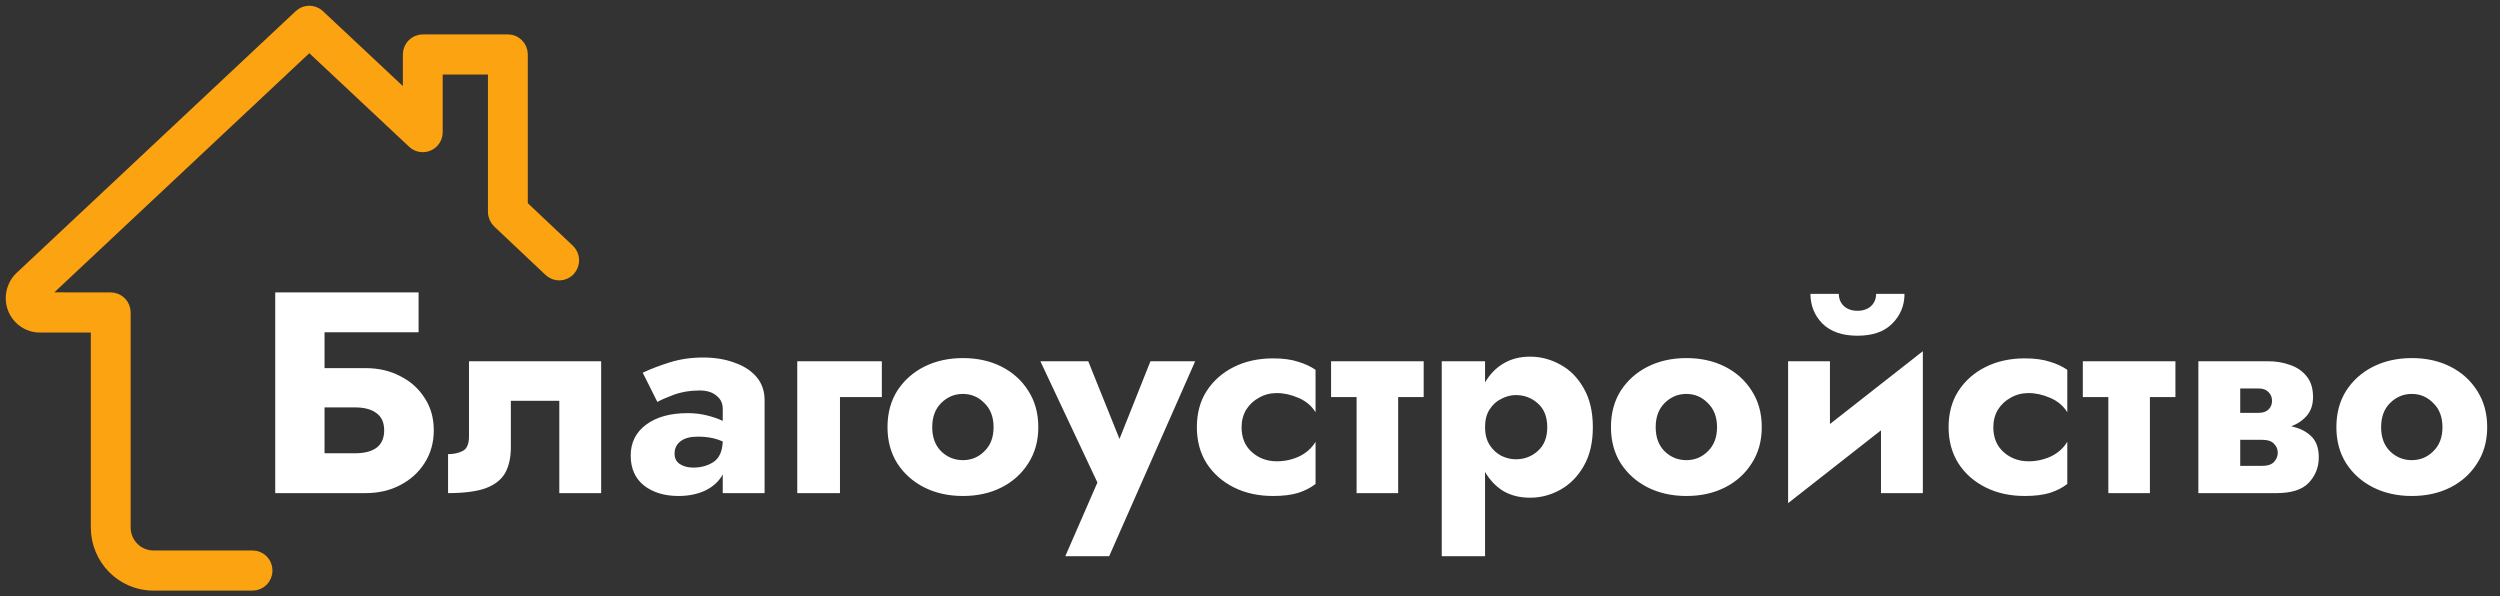
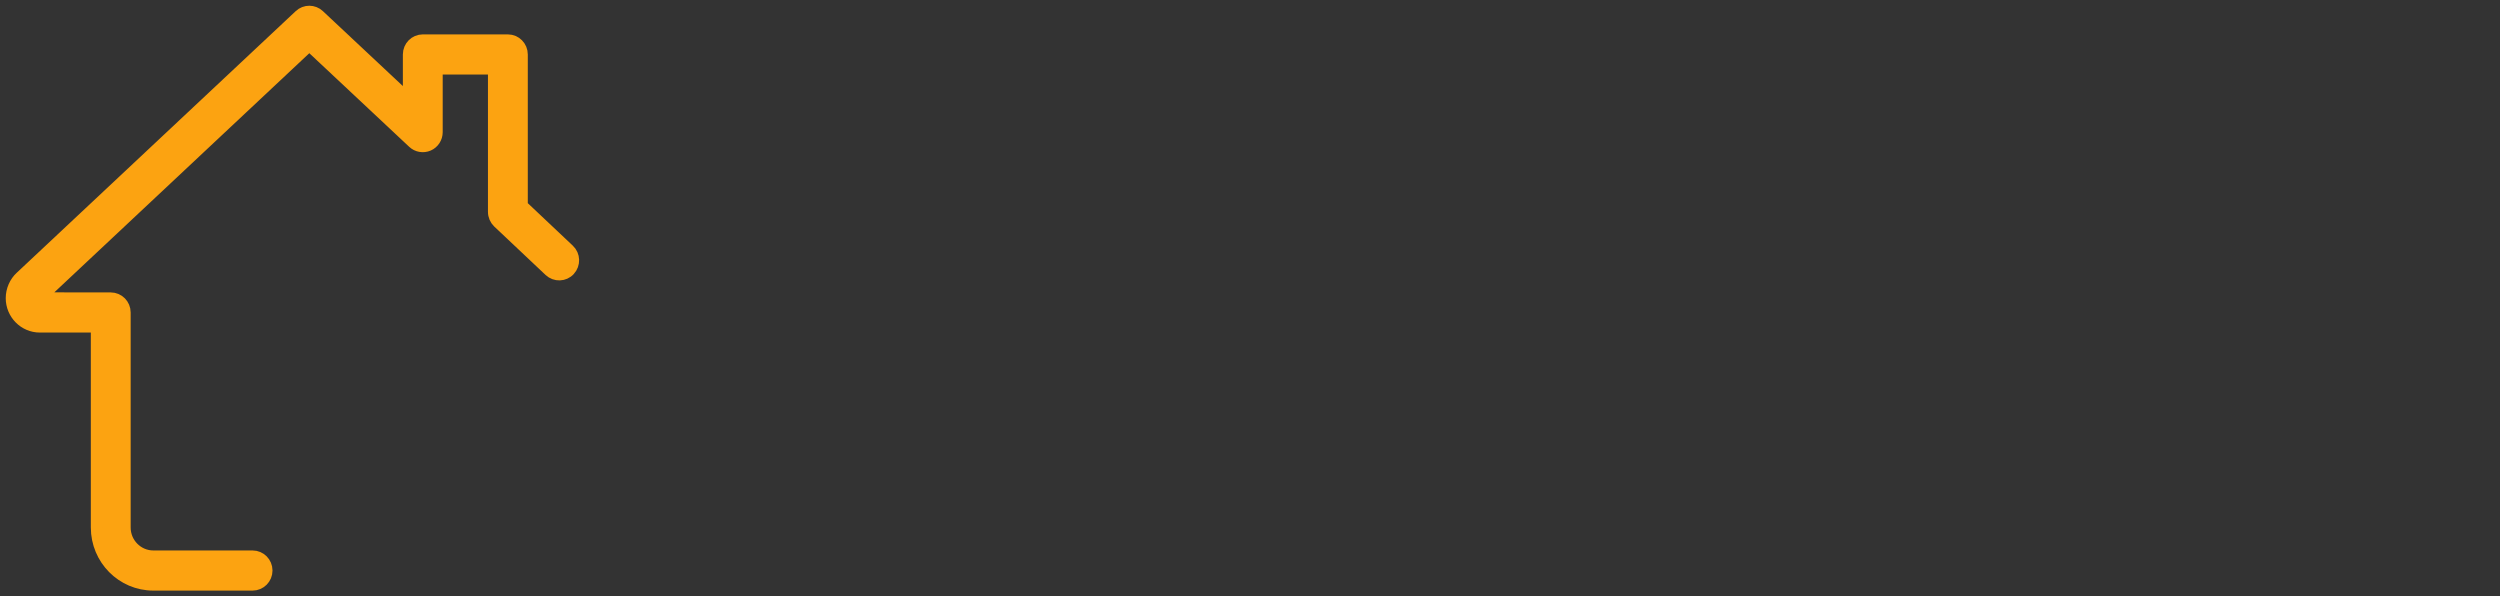
<svg xmlns="http://www.w3.org/2000/svg" width="218" height="52" viewBox="0 0 218 52" fill="none">
  <rect x="0" y="0" width="218" height="52" fill="#333333" stroke="none" />
  <g id="logo">
    <path id="logo_2" d="M22.025 51H13.368C10.639 51 8.421 48.757 8.421 46V28.499H3.474C2.111 28.499 1 27.377 1 25.999C1 25.299 1.302 24.604 1.804 24.147L26.131 1.334C26.604 0.889 27.338 0.889 27.813 1.334L35.63 8.659V4.749C35.63 4.059 36.184 3.499 36.867 3.499H44.287C44.97 3.499 45.524 4.059 45.524 4.749V17.932L49.608 21.787C50.108 22.257 50.132 23.047 49.667 23.554C49.202 24.062 48.421 24.084 47.918 23.614L43.441 19.389C43.194 19.152 43.05 18.822 43.05 18.474V5.999H38.103V11.524C38.103 12.021 37.812 12.472 37.361 12.669C36.906 12.864 36.384 12.774 36.026 12.439L26.972 3.954L3.474 25.992L9.657 25.999C10.34 25.999 10.894 26.559 10.894 27.249V46C10.894 47.377 12.005 48.5 13.368 48.5H22.025C22.708 48.5 23.262 49.06 23.262 49.75C23.262 50.44 22.708 51 22.025 51Z" fill="#FCA311" stroke="#FCA311" />
-     <path id="text" d="M24 25.5H36.5V28.975H28.3V32.1H31.875C33.008 32.1 34.017 32.333 34.9 32.8C35.8 33.25 36.508 33.883 37.025 34.7C37.558 35.5 37.825 36.442 37.825 37.525C37.825 38.592 37.558 39.542 37.025 40.375C36.508 41.192 35.8 41.833 34.9 42.3C34.017 42.767 33.008 43 31.875 43H24V25.5ZM30.95 35.525H28.3V39.525H30.95C31.767 39.525 32.392 39.367 32.825 39.05C33.275 38.717 33.5 38.208 33.5 37.525C33.5 36.842 33.275 36.342 32.825 36.025C32.392 35.692 31.767 35.525 30.95 35.525ZM52.421 31.5V43H48.771V34.95H44.546V39C44.546 39.9 44.38 40.65 44.046 41.25C43.713 41.833 43.146 42.275 42.346 42.575C41.546 42.858 40.455 43 39.071 43V39.6C39.571 39.6 39.996 39.508 40.346 39.325C40.713 39.142 40.896 38.717 40.896 38.05V31.5H52.421ZM57.322 35.05L56.047 32.5C56.714 32.183 57.498 31.883 58.398 31.6C59.297 31.317 60.264 31.175 61.297 31.175C62.331 31.175 63.248 31.325 64.047 31.625C64.864 31.908 65.506 32.325 65.972 32.875C66.439 33.425 66.672 34.1 66.672 34.9V43H63.023V41.375C62.689 41.975 62.181 42.442 61.498 42.775C60.814 43.092 60.039 43.25 59.172 43.25C57.956 43.25 56.956 42.95 56.172 42.35C55.389 41.733 54.998 40.858 54.998 39.725C54.998 38.592 55.447 37.692 56.347 37.025C57.248 36.358 58.456 36.025 59.972 36.025C60.556 36.025 61.114 36.092 61.648 36.225C62.181 36.358 62.639 36.517 63.023 36.7V35.65C63.023 35.167 62.839 34.783 62.472 34.5C62.123 34.2 61.631 34.05 60.998 34.05C60.181 34.05 59.431 34.175 58.748 34.425C58.081 34.675 57.606 34.883 57.322 35.05ZM58.822 39.55C58.822 39.967 58.981 40.275 59.297 40.475C59.614 40.675 59.998 40.775 60.447 40.775C61.114 40.775 61.697 40.617 62.197 40.3C62.714 39.967 62.989 39.367 63.023 38.5C62.422 38.217 61.697 38.075 60.847 38.075C60.197 38.075 59.697 38.208 59.347 38.475C58.998 38.742 58.822 39.1 58.822 39.55ZM69.521 31.5H76.896V34.625H73.246V43H69.521V31.5ZM77.39 37.25C77.39 36.033 77.673 34.975 78.24 34.075C78.823 33.175 79.606 32.475 80.59 31.975C81.59 31.475 82.715 31.225 83.965 31.225C85.231 31.225 86.356 31.475 87.34 31.975C88.323 32.475 89.098 33.175 89.665 34.075C90.248 34.975 90.54 36.033 90.54 37.25C90.54 38.45 90.248 39.5 89.665 40.4C89.098 41.3 88.323 42 87.34 42.5C86.356 43 85.231 43.25 83.965 43.25C82.715 43.25 81.59 43 80.59 42.5C79.606 42 78.823 41.3 78.24 40.4C77.673 39.5 77.39 38.45 77.39 37.25ZM81.29 37.25C81.29 38.133 81.548 38.833 82.065 39.35C82.598 39.867 83.231 40.125 83.965 40.125C84.698 40.125 85.323 39.867 85.84 39.35C86.373 38.833 86.64 38.133 86.64 37.25C86.64 36.367 86.373 35.667 85.84 35.15C85.323 34.617 84.698 34.35 83.965 34.35C83.231 34.35 82.598 34.617 82.065 35.15C81.548 35.667 81.29 36.367 81.29 37.25ZM104.22 31.5L96.72 48.5H92.895L95.695 42.075L90.72 31.5H94.895L97.62 38.275L100.32 31.5H104.22ZM108.266 37.25C108.266 38.167 108.566 38.892 109.166 39.425C109.766 39.958 110.491 40.225 111.341 40.225C112.025 40.225 112.675 40.083 113.291 39.8C113.908 39.5 114.383 39.075 114.716 38.525V42.2C114.316 42.517 113.816 42.775 113.216 42.975C112.616 43.158 111.883 43.25 111.016 43.25C109.733 43.25 108.591 43 107.591 42.5C106.591 42 105.8 41.3 105.216 40.4C104.65 39.5 104.366 38.45 104.366 37.25C104.366 36.033 104.65 34.983 105.216 34.1C105.8 33.2 106.591 32.5 107.591 32C108.591 31.5 109.733 31.25 111.016 31.25C111.883 31.25 112.616 31.35 113.216 31.55C113.816 31.733 114.316 31.967 114.716 32.25V35.95C114.383 35.4 113.891 34.983 113.241 34.7C112.591 34.417 111.958 34.275 111.341 34.275C110.775 34.275 110.258 34.408 109.791 34.675C109.325 34.925 108.95 35.275 108.666 35.725C108.4 36.175 108.266 36.683 108.266 37.25ZM116.07 31.5H124.145V34.625H121.92V43H118.295V34.625H116.07V31.5ZM129.496 48.5H125.721V31.5H129.496V33.35C129.912 32.633 130.446 32.083 131.096 31.7C131.762 31.3 132.537 31.1 133.421 31.1C134.354 31.1 135.237 31.333 136.071 31.8C136.904 32.25 137.579 32.933 138.096 33.85C138.629 34.767 138.896 35.9 138.896 37.25C138.896 38.6 138.629 39.733 138.096 40.65C137.579 41.55 136.904 42.233 136.071 42.7C135.237 43.167 134.354 43.4 133.421 43.4C132.537 43.4 131.762 43.208 131.096 42.825C130.446 42.425 129.912 41.867 129.496 41.15V48.5ZM134.921 37.25C134.921 36.35 134.646 35.658 134.096 35.175C133.562 34.692 132.921 34.45 132.171 34.45C131.754 34.45 131.337 34.558 130.921 34.775C130.504 34.975 130.162 35.283 129.896 35.7C129.629 36.1 129.496 36.617 129.496 37.25C129.496 37.867 129.629 38.383 129.896 38.8C130.162 39.217 130.504 39.533 130.921 39.75C131.337 39.95 131.754 40.05 132.171 40.05C132.921 40.05 133.562 39.808 134.096 39.325C134.646 38.842 134.921 38.15 134.921 37.25ZM140.476 37.25C140.476 36.033 140.759 34.975 141.326 34.075C141.909 33.175 142.692 32.475 143.676 31.975C144.676 31.475 145.801 31.225 147.051 31.225C148.317 31.225 149.442 31.475 150.426 31.975C151.409 32.475 152.184 33.175 152.751 34.075C153.334 34.975 153.626 36.033 153.626 37.25C153.626 38.45 153.334 39.5 152.751 40.4C152.184 41.3 151.409 42 150.426 42.5C149.442 43 148.317 43.25 147.051 43.25C145.801 43.25 144.676 43 143.676 42.5C142.692 42 141.909 41.3 141.326 40.4C140.759 39.5 140.476 38.45 140.476 37.25ZM144.376 37.25C144.376 38.133 144.634 38.833 145.151 39.35C145.684 39.867 146.317 40.125 147.051 40.125C147.784 40.125 148.409 39.867 148.926 39.35C149.459 38.833 149.726 38.133 149.726 37.25C149.726 36.367 149.459 35.667 148.926 35.15C148.409 34.617 147.784 34.35 147.051 34.35C146.317 34.35 145.684 34.617 145.151 35.15C144.634 35.667 144.376 36.367 144.376 37.25ZM157.872 25.625H160.347C160.347 26.058 160.497 26.417 160.797 26.7C161.097 26.967 161.489 27.1 161.972 27.1C162.456 27.1 162.847 26.967 163.147 26.7C163.447 26.417 163.597 26.058 163.597 25.625H166.072C166.072 26.642 165.714 27.508 164.997 28.225C164.297 28.925 163.289 29.275 161.972 29.275C160.656 29.275 159.639 28.925 158.922 28.225C158.222 27.508 157.872 26.642 157.872 25.625ZM159.572 31.5V36.975L167.672 30.625V43H164.022V37.525L155.922 43.875V31.5H159.572ZM173.818 37.25C173.818 38.167 174.118 38.892 174.718 39.425C175.318 39.958 176.043 40.225 176.893 40.225C177.576 40.225 178.226 40.083 178.843 39.8C179.46 39.5 179.935 39.075 180.268 38.525V42.2C179.868 42.517 179.368 42.775 178.768 42.975C178.168 43.158 177.435 43.25 176.568 43.25C175.285 43.25 174.143 43 173.143 42.5C172.143 42 171.351 41.3 170.768 40.4C170.201 39.5 169.918 38.45 169.918 37.25C169.918 36.033 170.201 34.983 170.768 34.1C171.351 33.2 172.143 32.5 173.143 32C174.143 31.5 175.285 31.25 176.568 31.25C177.435 31.25 178.168 31.35 178.768 31.55C179.368 31.733 179.868 31.967 180.268 32.25V35.95C179.935 35.4 179.443 34.983 178.793 34.7C178.143 34.417 177.51 34.275 176.893 34.275C176.326 34.275 175.81 34.408 175.343 34.675C174.876 34.925 174.501 35.275 174.218 35.725C173.951 36.175 173.818 36.683 173.818 37.25ZM181.622 31.5H189.697V34.625H187.472V43H183.847V34.625H181.622V31.5ZM191.697 31.5H197.747C198.464 31.5 199.114 31.608 199.697 31.825C200.297 32.025 200.781 32.358 201.147 32.825C201.514 33.275 201.697 33.875 201.697 34.625C201.697 35.275 201.522 35.808 201.172 36.225C200.822 36.642 200.364 36.958 199.797 37.175C200.514 37.325 201.089 37.608 201.522 38.025C201.972 38.442 202.197 39.058 202.197 39.875C202.197 40.742 201.906 41.483 201.322 42.1C200.756 42.7 199.814 43 198.497 43H191.697V31.5ZM196.972 33.875H195.347V36H196.972C197.339 36 197.622 35.9 197.822 35.7C198.022 35.5 198.122 35.25 198.122 34.95C198.122 34.65 198.022 34.4 197.822 34.2C197.622 33.983 197.339 33.875 196.972 33.875ZM197.222 38.35H195.347V40.625H197.222C197.739 40.625 198.097 40.508 198.297 40.275C198.514 40.042 198.622 39.775 198.622 39.475C198.622 39.175 198.514 38.917 198.297 38.7C198.097 38.467 197.739 38.35 197.222 38.35ZM203.733 37.25C203.733 36.033 204.016 34.975 204.583 34.075C205.166 33.175 205.949 32.475 206.933 31.975C207.933 31.475 209.058 31.225 210.308 31.225C211.574 31.225 212.699 31.475 213.683 31.975C214.666 32.475 215.441 33.175 216.008 34.075C216.591 34.975 216.883 36.033 216.883 37.25C216.883 38.45 216.591 39.5 216.008 40.4C215.441 41.3 214.666 42 213.683 42.5C212.699 43 211.574 43.25 210.308 43.25C209.058 43.25 207.933 43 206.933 42.5C205.949 42 205.166 41.3 204.583 40.4C204.016 39.5 203.733 38.45 203.733 37.25ZM207.633 37.25C207.633 38.133 207.891 38.833 208.408 39.35C208.941 39.867 209.574 40.125 210.308 40.125C211.041 40.125 211.666 39.867 212.183 39.35C212.716 38.833 212.983 38.133 212.983 37.25C212.983 36.367 212.716 35.667 212.183 35.15C211.666 34.617 211.041 34.35 210.308 34.35C209.574 34.35 208.941 34.617 208.408 35.15C207.891 35.667 207.633 36.367 207.633 37.25Z" fill="white" />
  </g>
</svg>